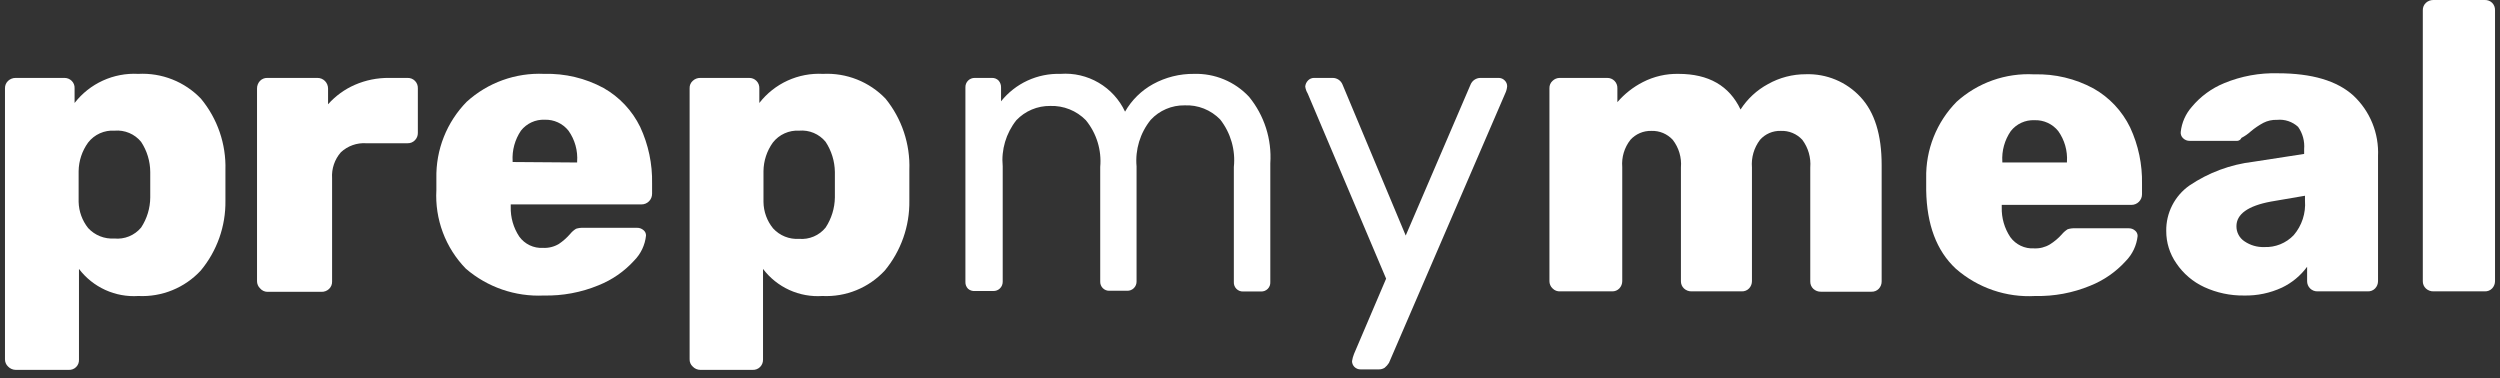
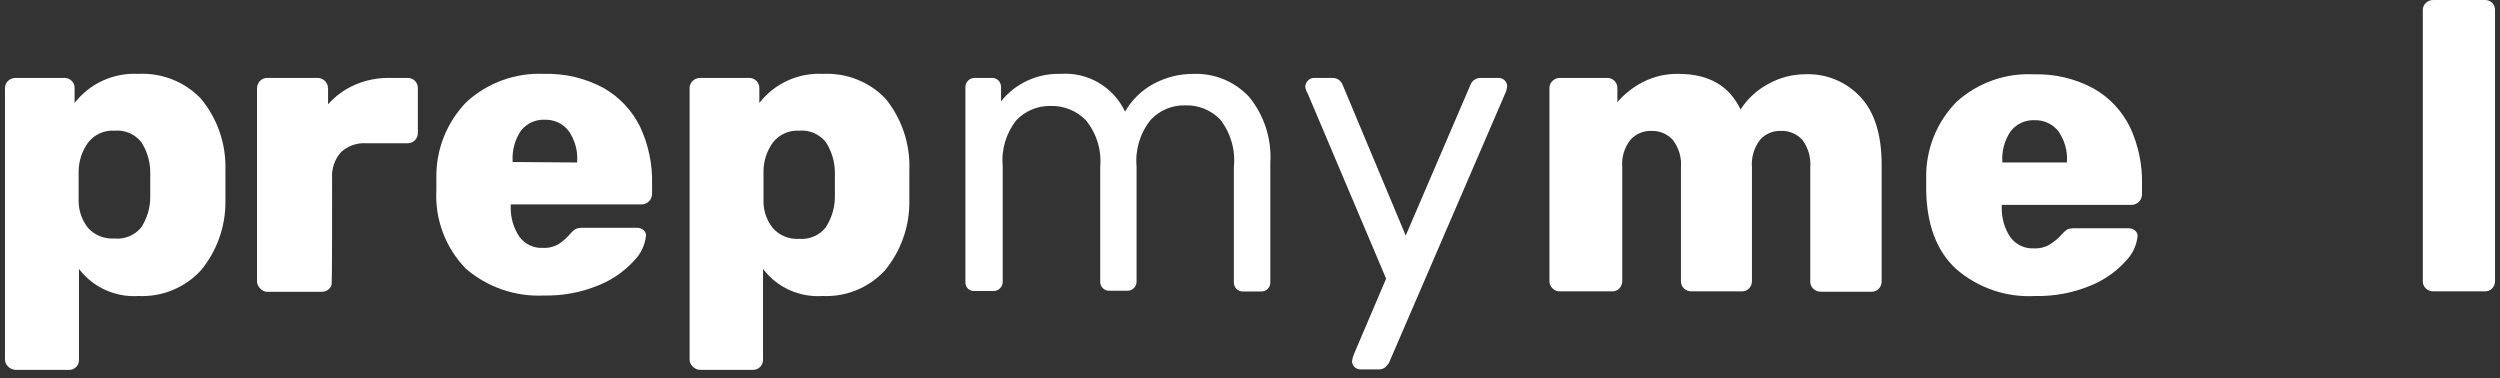
<svg xmlns="http://www.w3.org/2000/svg" width="251" height="38" viewBox="0 0 251 38" fill="none">
  <rect x="0" y="0" width="251" height="38" fill="#333333" stroke="none" />
  <path d="M0.81 36.801C0.709 36.707 0.629 36.592 0.576 36.465C0.522 36.337 0.497 36.2 0.5 36.062V8.86C0.497 8.722 0.522 8.585 0.576 8.458C0.629 8.33 0.709 8.215 0.81 8.121C1.016 7.927 1.29 7.82 1.573 7.823H6.463C6.6 7.82 6.736 7.845 6.863 7.896C6.99 7.948 7.105 8.024 7.202 8.121C7.299 8.217 7.375 8.333 7.424 8.46C7.474 8.587 7.496 8.724 7.488 8.86V10.339C8.238 9.372 9.211 8.601 10.325 8.092C11.438 7.583 12.658 7.352 13.88 7.417C15.047 7.355 16.214 7.545 17.301 7.975C18.388 8.405 19.369 9.065 20.177 9.91C21.837 11.918 22.71 14.461 22.633 17.065C22.633 17.423 22.633 17.936 22.633 18.591C22.633 19.247 22.633 19.784 22.633 20.154C22.669 22.712 21.789 25.199 20.153 27.166C19.359 28.022 18.387 28.694 17.305 29.135C16.224 29.576 15.059 29.775 13.892 29.718C12.751 29.793 11.609 29.584 10.568 29.109C9.528 28.635 8.621 27.91 7.929 26.999V36.109C7.936 36.246 7.914 36.382 7.865 36.51C7.816 36.638 7.741 36.753 7.644 36.85C7.548 36.947 7.432 37.022 7.304 37.071C7.177 37.12 7.04 37.142 6.904 37.135H1.573C1.43 37.132 1.289 37.102 1.158 37.044C1.027 36.987 0.909 36.904 0.81 36.801ZM14.166 22.849C14.76 21.949 15.079 20.897 15.085 19.82C15.085 19.545 15.085 19.116 15.085 18.544C15.085 17.971 15.085 17.542 15.085 17.268C15.079 16.19 14.76 15.138 14.166 14.239C13.847 13.85 13.438 13.545 12.975 13.35C12.512 13.155 12.008 13.075 11.507 13.118C11 13.084 10.493 13.176 10.029 13.383C9.566 13.591 9.16 13.909 8.848 14.31C8.241 15.147 7.908 16.151 7.894 17.184C7.894 17.53 7.894 18.055 7.894 18.746C7.894 19.438 7.894 19.939 7.894 20.273C7.919 21.228 8.254 22.148 8.848 22.896C9.179 23.256 9.587 23.537 10.041 23.718C10.495 23.9 10.983 23.977 11.471 23.946C11.976 23.997 12.486 23.924 12.956 23.733C13.425 23.542 13.841 23.238 14.166 22.849Z" fill="white" />
-   <path d="M26.115 28.954C26.017 28.861 25.938 28.748 25.885 28.623C25.831 28.498 25.804 28.363 25.805 28.227V8.896C25.8 8.615 25.903 8.342 26.092 8.133C26.186 8.032 26.301 7.952 26.428 7.899C26.555 7.845 26.693 7.819 26.831 7.823H31.863C32.005 7.82 32.145 7.847 32.277 7.9C32.408 7.953 32.527 8.033 32.627 8.133C32.726 8.234 32.804 8.353 32.858 8.484C32.911 8.615 32.938 8.755 32.937 8.896V10.47C33.683 9.631 34.602 8.964 35.632 8.515C36.715 8.045 37.886 7.81 39.066 7.823H40.926C41.063 7.82 41.199 7.844 41.326 7.895C41.452 7.946 41.567 8.023 41.663 8.12C41.76 8.217 41.835 8.333 41.884 8.46C41.934 8.588 41.957 8.724 41.952 8.86V13.356C41.955 13.623 41.852 13.88 41.666 14.072C41.572 14.173 41.457 14.253 41.329 14.306C41.202 14.36 41.065 14.385 40.926 14.382H36.765C36.302 14.352 35.838 14.416 35.401 14.572C34.964 14.728 34.564 14.972 34.224 15.288C33.913 15.642 33.675 16.054 33.524 16.5C33.373 16.946 33.311 17.418 33.342 17.888V28.275C33.346 28.413 33.32 28.55 33.266 28.678C33.213 28.805 33.133 28.92 33.032 29.014C32.93 29.11 32.81 29.184 32.679 29.233C32.548 29.282 32.409 29.305 32.269 29.3H26.831C26.694 29.296 26.56 29.263 26.436 29.203C26.313 29.144 26.204 29.059 26.115 28.954Z" fill="white" />
+   <path d="M26.115 28.954C26.017 28.861 25.938 28.748 25.885 28.623C25.831 28.498 25.804 28.363 25.805 28.227V8.896C25.8 8.615 25.903 8.342 26.092 8.133C26.186 8.032 26.301 7.952 26.428 7.899C26.555 7.845 26.693 7.819 26.831 7.823H31.863C32.005 7.82 32.145 7.847 32.277 7.9C32.408 7.953 32.527 8.033 32.627 8.133C32.726 8.234 32.804 8.353 32.858 8.484C32.911 8.615 32.938 8.755 32.937 8.896V10.47C33.683 9.631 34.602 8.964 35.632 8.515C36.715 8.045 37.886 7.81 39.066 7.823H40.926C41.063 7.82 41.199 7.844 41.326 7.895C41.452 7.946 41.567 8.023 41.663 8.12C41.76 8.217 41.835 8.333 41.884 8.46C41.934 8.588 41.957 8.724 41.952 8.86V13.356C41.955 13.623 41.852 13.88 41.666 14.072C41.572 14.173 41.457 14.253 41.329 14.306C41.202 14.36 41.065 14.385 40.926 14.382H36.765C36.302 14.352 35.838 14.416 35.401 14.572C34.964 14.728 34.564 14.972 34.224 15.288C33.913 15.642 33.675 16.054 33.524 16.5C33.373 16.946 33.311 17.418 33.342 17.888C33.346 28.413 33.32 28.55 33.266 28.678C33.213 28.805 33.133 28.92 33.032 29.014C32.93 29.11 32.81 29.184 32.679 29.233C32.548 29.282 32.409 29.305 32.269 29.3H26.831C26.694 29.296 26.56 29.263 26.436 29.203C26.313 29.144 26.204 29.059 26.115 28.954Z" fill="white" />
  <path d="M46.77 26.975C45.757 25.935 44.971 24.697 44.462 23.338C43.953 21.979 43.732 20.529 43.812 19.08V17.888C43.784 16.472 44.038 15.064 44.56 13.748C45.082 12.431 45.862 11.232 46.853 10.22C48.975 8.291 51.776 7.284 54.64 7.417C56.718 7.358 58.775 7.847 60.603 8.837C62.194 9.74 63.474 11.104 64.276 12.748C65.102 14.524 65.51 16.466 65.469 18.424V19.45C65.47 19.591 65.443 19.732 65.39 19.863C65.337 19.994 65.258 20.113 65.158 20.212C65.058 20.312 64.939 20.392 64.808 20.445C64.677 20.498 64.537 20.525 64.395 20.523H51.278V20.774C51.25 21.832 51.55 22.873 52.136 23.755C52.406 24.129 52.766 24.429 53.183 24.627C53.6 24.825 54.06 24.915 54.521 24.888C55.077 24.915 55.629 24.778 56.107 24.494C56.527 24.211 56.907 23.874 57.24 23.493C57.407 23.284 57.609 23.107 57.836 22.968C58.072 22.894 58.318 22.862 58.564 22.872H63.954C64.189 22.865 64.419 22.946 64.598 23.099C64.681 23.164 64.748 23.247 64.794 23.342C64.84 23.438 64.862 23.542 64.86 23.648C64.762 24.598 64.341 25.486 63.668 26.164C62.679 27.252 61.456 28.1 60.09 28.644C58.348 29.363 56.476 29.712 54.593 29.67C51.737 29.803 48.938 28.839 46.77 26.975ZM57.944 16.314V16.23C58.025 15.123 57.717 14.022 57.073 13.118C56.789 12.761 56.425 12.477 56.011 12.286C55.597 12.096 55.144 12.005 54.688 12.021C54.232 12.001 53.778 12.09 53.363 12.281C52.948 12.472 52.585 12.759 52.303 13.118C51.694 14.019 51.401 15.097 51.468 16.183V16.266L57.944 16.314Z" fill="white" />
  <path d="M69.547 36.801C69.444 36.708 69.363 36.594 69.309 36.466C69.256 36.338 69.231 36.2 69.237 36.062V8.86C69.231 8.722 69.256 8.584 69.309 8.456C69.363 8.328 69.444 8.214 69.547 8.121C69.752 7.925 70.026 7.817 70.31 7.823H75.212C75.348 7.82 75.484 7.844 75.611 7.895C75.737 7.946 75.852 8.023 75.948 8.12C76.044 8.217 76.12 8.333 76.169 8.46C76.219 8.588 76.242 8.724 76.237 8.86V10.339C76.987 9.372 77.96 8.601 79.073 8.092C80.187 7.583 81.407 7.352 82.629 7.417C83.794 7.358 84.958 7.55 86.043 7.98C87.127 8.41 88.106 9.068 88.913 9.91C90.548 11.928 91.395 14.47 91.299 17.065C91.299 17.423 91.299 17.936 91.299 18.591C91.299 19.247 91.299 19.784 91.299 20.154C91.337 22.71 90.462 25.197 88.83 27.166C88.036 28.022 87.064 28.694 85.982 29.135C84.901 29.576 83.736 29.775 82.569 29.718C81.428 29.795 80.285 29.587 79.244 29.112C78.203 28.637 77.297 27.911 76.607 26.999V36.109C76.61 36.246 76.585 36.383 76.533 36.51C76.482 36.637 76.406 36.752 76.309 36.849C76.212 36.945 76.096 37.02 75.969 37.069C75.842 37.118 75.706 37.141 75.569 37.135H70.31C70.167 37.134 70.026 37.103 69.894 37.046C69.763 36.989 69.645 36.905 69.547 36.801ZM82.891 22.849C83.483 21.948 83.806 20.897 83.822 19.82C83.822 19.545 83.822 19.116 83.822 18.544C83.822 17.971 83.822 17.542 83.822 17.268C83.806 16.19 83.483 15.139 82.891 14.239C82.573 13.849 82.164 13.544 81.701 13.348C81.237 13.153 80.733 13.074 80.232 13.118C79.729 13.089 79.227 13.183 78.768 13.391C78.309 13.598 77.907 13.914 77.597 14.31C76.994 15.148 76.665 16.152 76.654 17.184C76.654 17.53 76.654 18.055 76.654 18.746C76.654 19.438 76.654 19.939 76.654 20.273C76.665 21.243 77.005 22.181 77.62 22.932C77.949 23.291 78.355 23.572 78.807 23.754C79.259 23.935 79.746 24.013 80.232 23.982C80.734 24.024 81.239 23.943 81.702 23.745C82.166 23.548 82.574 23.24 82.891 22.849Z" fill="white" />
  <path d="M97.19 28.99C97.102 28.901 97.033 28.794 96.988 28.677C96.943 28.561 96.922 28.436 96.927 28.31V8.777C96.922 8.652 96.943 8.527 96.988 8.41C97.033 8.293 97.102 8.187 97.19 8.097C97.278 8.008 97.385 7.937 97.501 7.89C97.618 7.843 97.743 7.82 97.869 7.823H99.599C99.723 7.819 99.847 7.841 99.962 7.889C100.077 7.936 100.181 8.007 100.266 8.097C100.427 8.286 100.512 8.529 100.505 8.777V10.172C101.217 9.282 102.126 8.569 103.161 8.091C104.196 7.613 105.328 7.383 106.467 7.417C107.806 7.317 109.143 7.626 110.301 8.304C111.46 8.981 112.385 9.994 112.955 11.21C113.621 10.046 114.595 9.089 115.769 8.443C117.026 7.755 118.439 7.402 119.871 7.417C120.904 7.385 121.932 7.574 122.886 7.971C123.841 8.368 124.699 8.964 125.405 9.719C126.938 11.594 127.701 13.981 127.539 16.397V28.322C127.546 28.448 127.526 28.573 127.482 28.691C127.437 28.808 127.368 28.915 127.279 29.004C127.19 29.093 127.083 29.162 126.966 29.207C126.848 29.252 126.723 29.271 126.597 29.265H124.82C124.695 29.271 124.569 29.252 124.452 29.207C124.334 29.162 124.228 29.093 124.139 29.004C124.05 28.915 123.981 28.808 123.936 28.691C123.891 28.573 123.871 28.448 123.878 28.322V16.767C124.057 15.059 123.565 13.349 122.507 11.997C122.045 11.52 121.488 11.147 120.871 10.902C120.254 10.657 119.592 10.547 118.929 10.578C118.292 10.568 117.661 10.693 117.075 10.944C116.49 11.194 115.963 11.565 115.531 12.033C114.469 13.348 113.96 15.024 114.111 16.707V28.251C114.114 28.377 114.091 28.502 114.044 28.619C113.997 28.736 113.927 28.842 113.837 28.93C113.748 29.018 113.641 29.087 113.524 29.132C113.408 29.177 113.283 29.198 113.157 29.193H111.404C111.279 29.2 111.153 29.18 111.036 29.135C110.918 29.09 110.812 29.021 110.723 28.932C110.634 28.843 110.565 28.737 110.52 28.619C110.475 28.502 110.455 28.376 110.462 28.251V16.767C110.615 15.072 110.097 13.385 109.019 12.068C108.555 11.594 107.998 11.222 107.382 10.976C106.766 10.729 106.105 10.614 105.442 10.637C104.807 10.629 104.178 10.751 103.593 10.998C103.008 11.244 102.48 11.608 102.043 12.068C101.004 13.375 100.512 15.034 100.672 16.695V28.275C100.674 28.401 100.652 28.526 100.604 28.643C100.557 28.759 100.487 28.866 100.397 28.954C100.308 29.042 100.202 29.111 100.085 29.156C99.968 29.201 99.843 29.222 99.718 29.217H97.869C97.747 29.227 97.623 29.211 97.506 29.172C97.39 29.134 97.282 29.072 97.19 28.99Z" fill="white" />
  <path d="M135.982 36.837C135.831 36.685 135.746 36.479 135.744 36.265C135.782 36.011 135.85 35.763 135.947 35.525L139.166 27.977L131.296 9.397C131.166 9.181 131.081 8.942 131.045 8.693C131.063 8.459 131.165 8.239 131.331 8.073C131.483 7.919 131.688 7.829 131.904 7.823H133.8C134.013 7.822 134.221 7.885 134.398 8.004C134.574 8.124 134.711 8.293 134.79 8.491L141.134 23.648L147.645 8.491C147.725 8.294 147.862 8.125 148.039 8.007C148.215 7.888 148.422 7.824 148.635 7.823H150.495C150.711 7.829 150.917 7.919 151.068 8.073C151.147 8.148 151.21 8.239 151.254 8.34C151.297 8.44 151.319 8.548 151.318 8.658C151.298 8.915 151.229 9.166 151.115 9.397L139.453 36.431C139.337 36.617 139.192 36.782 139.023 36.92C138.842 37.037 138.63 37.095 138.415 37.087H136.602C136.488 37.089 136.374 37.068 136.267 37.025C136.16 36.982 136.064 36.918 135.982 36.837Z" fill="white" />
  <path d="M155.874 28.954C155.775 28.861 155.696 28.748 155.643 28.623C155.589 28.498 155.562 28.363 155.563 28.227V8.86C155.558 8.722 155.582 8.584 155.636 8.456C155.69 8.328 155.771 8.214 155.874 8.121C156.064 7.932 156.321 7.825 156.589 7.823H161.359C161.496 7.82 161.632 7.844 161.758 7.895C161.885 7.946 162 8.023 162.096 8.12C162.192 8.217 162.267 8.333 162.317 8.46C162.367 8.588 162.39 8.724 162.385 8.86V10.256C163.1 9.424 163.971 8.739 164.949 8.24C166.054 7.673 167.284 7.39 168.526 7.417C171.547 7.417 173.622 8.61 174.751 10.995C175.438 9.925 176.386 9.046 177.506 8.443C178.663 7.791 179.97 7.45 181.298 7.453C182.325 7.418 183.348 7.604 184.296 7.999C185.245 8.394 186.097 8.989 186.796 9.743C188.215 11.269 188.918 13.535 188.918 16.564V28.263C188.919 28.533 188.817 28.793 188.632 28.99C188.537 29.09 188.422 29.168 188.295 29.219C188.167 29.27 188.03 29.294 187.893 29.288H182.824C182.543 29.296 182.269 29.193 182.061 29.002C181.96 28.908 181.88 28.793 181.827 28.666C181.774 28.538 181.748 28.401 181.751 28.263V16.814C181.832 15.822 181.548 14.834 180.952 14.036C180.678 13.738 180.341 13.503 179.966 13.348C179.591 13.194 179.187 13.123 178.782 13.142C178.392 13.129 178.003 13.203 177.645 13.357C177.286 13.512 176.966 13.744 176.707 14.036C176.102 14.83 175.813 15.82 175.896 16.814V28.227C175.897 28.497 175.794 28.757 175.61 28.954C175.515 29.054 175.4 29.132 175.272 29.183C175.145 29.235 175.008 29.258 174.87 29.253H169.838C169.556 29.26 169.282 29.157 169.075 28.966C168.974 28.872 168.894 28.757 168.84 28.63C168.787 28.502 168.761 28.365 168.765 28.227V16.814C168.85 15.818 168.556 14.825 167.942 14.036C167.67 13.741 167.337 13.508 166.967 13.353C166.596 13.199 166.196 13.127 165.795 13.142C165.402 13.13 165.01 13.205 164.648 13.359C164.286 13.514 163.961 13.744 163.696 14.036C163.087 14.81 162.793 15.785 162.874 16.767V28.227C162.874 28.497 162.772 28.757 162.587 28.954C162.492 29.054 162.377 29.132 162.25 29.183C162.122 29.235 161.985 29.258 161.848 29.253H156.649C156.506 29.263 156.362 29.241 156.228 29.19C156.094 29.138 155.973 29.058 155.874 28.954Z" fill="white" />
  <path d="M196.36 26.975C194.428 25.174 193.45 22.551 193.39 19.116V17.888C193.361 16.471 193.616 15.062 194.141 13.745C194.665 12.428 195.448 11.229 196.443 10.22C197.495 9.269 198.724 8.536 200.061 8.063C201.398 7.591 202.815 7.387 204.23 7.465C206.308 7.404 208.365 7.894 210.193 8.884C211.786 9.784 213.067 11.149 213.866 12.796C214.692 14.572 215.1 16.514 215.058 18.472V19.498C215.06 19.639 215.033 19.779 214.98 19.91C214.926 20.041 214.847 20.16 214.747 20.26C214.647 20.36 214.529 20.439 214.398 20.492C214.267 20.546 214.126 20.573 213.985 20.571H200.975V20.821C200.947 21.88 201.247 22.921 201.833 23.803C202.103 24.177 202.464 24.477 202.88 24.675C203.297 24.873 203.757 24.963 204.218 24.936C204.774 24.964 205.326 24.827 205.804 24.542C206.247 24.266 206.649 23.929 206.997 23.54C207.166 23.335 207.368 23.157 207.593 23.016C207.828 22.942 208.074 22.91 208.321 22.92H213.723C213.954 22.914 214.18 22.995 214.355 23.147C214.438 23.212 214.505 23.295 214.551 23.39C214.596 23.485 214.619 23.59 214.617 23.695C214.516 24.645 214.095 25.532 213.425 26.212C212.437 27.301 211.213 28.149 209.847 28.692C208.105 29.41 206.233 29.76 204.349 29.718C201.429 29.887 198.56 28.902 196.36 26.975ZM207.522 16.314V16.23C207.591 15.139 207.284 14.057 206.651 13.165C206.367 12.808 206.004 12.523 205.589 12.333C205.175 12.142 204.722 12.052 204.266 12.068C203.81 12.048 203.355 12.136 202.94 12.327C202.525 12.518 202.162 12.806 201.881 13.165C201.263 14.063 200.964 15.143 201.034 16.23V16.314H207.522Z" fill="white" />
-   <path d="M221.307 28.823C220.172 28.299 219.203 27.474 218.505 26.438C217.838 25.484 217.484 24.346 217.491 23.183C217.478 22.291 217.684 21.41 218.089 20.617C218.494 19.823 219.087 19.14 219.816 18.627C221.734 17.331 223.934 16.513 226.232 16.242L231.336 15.455V14.966C231.403 14.174 231.188 13.384 230.728 12.736C230.445 12.477 230.111 12.281 229.748 12.16C229.384 12.038 228.999 11.995 228.617 12.033C228.142 12.014 227.67 12.117 227.246 12.331C226.796 12.573 226.372 12.86 225.982 13.189C225.698 13.448 225.381 13.669 225.04 13.845C225.005 13.929 224.947 14.001 224.873 14.053C224.8 14.106 224.713 14.137 224.622 14.143H219.852C219.726 14.146 219.601 14.123 219.484 14.076C219.367 14.029 219.261 13.958 219.172 13.869C219.088 13.788 219.024 13.689 218.985 13.58C218.945 13.47 218.932 13.353 218.946 13.237C219.05 12.308 219.437 11.434 220.055 10.733C220.929 9.683 222.047 8.864 223.311 8.348C225.018 7.642 226.854 7.305 228.701 7.358C232.111 7.358 234.639 8.105 236.285 9.6C237.112 10.375 237.761 11.32 238.187 12.37C238.613 13.42 238.806 14.55 238.754 15.682V28.227C238.754 28.497 238.652 28.757 238.467 28.954C238.373 29.054 238.257 29.132 238.13 29.183C238.002 29.235 237.865 29.258 237.728 29.253H232.66C232.525 29.254 232.391 29.229 232.266 29.178C232.14 29.127 232.027 29.051 231.931 28.956C231.836 28.86 231.76 28.747 231.709 28.621C231.658 28.496 231.633 28.362 231.634 28.227V26.784C230.98 27.676 230.115 28.392 229.118 28.871C227.92 29.427 226.61 29.7 225.29 29.67C223.916 29.687 222.555 29.398 221.307 28.823ZM230.287 23.612C231.107 22.654 231.514 21.411 231.42 20.154V19.653L228.009 20.237C225.696 20.666 224.539 21.501 224.539 22.706C224.534 23.008 224.606 23.306 224.748 23.573C224.889 23.84 225.097 24.067 225.35 24.232C225.936 24.63 226.633 24.831 227.341 24.804C227.889 24.826 228.434 24.731 228.942 24.525C229.45 24.319 229.908 24.008 230.287 23.612Z" fill="white" />
  <path d="M243.56 28.966C243.459 28.872 243.379 28.757 243.325 28.63C243.272 28.502 243.246 28.365 243.25 28.227V1.026C243.246 0.887 243.272 0.75 243.325 0.623C243.379 0.495 243.459 0.381 243.56 0.286C243.767 0.095 244.041 -0.007 244.323 3.58169e-06H249.475C249.611 -0.005 249.747 0.018 249.874 0.067C250.001 0.116 250.117 0.191 250.214 0.286C250.309 0.383 250.384 0.499 250.433 0.626C250.482 0.754 250.505 0.889 250.5 1.026V28.227C250.501 28.497 250.398 28.757 250.214 28.954C250.119 29.054 250.004 29.132 249.876 29.183C249.749 29.235 249.612 29.258 249.475 29.253H244.323C244.041 29.26 243.767 29.157 243.56 28.966Z" fill="white" />
</svg>